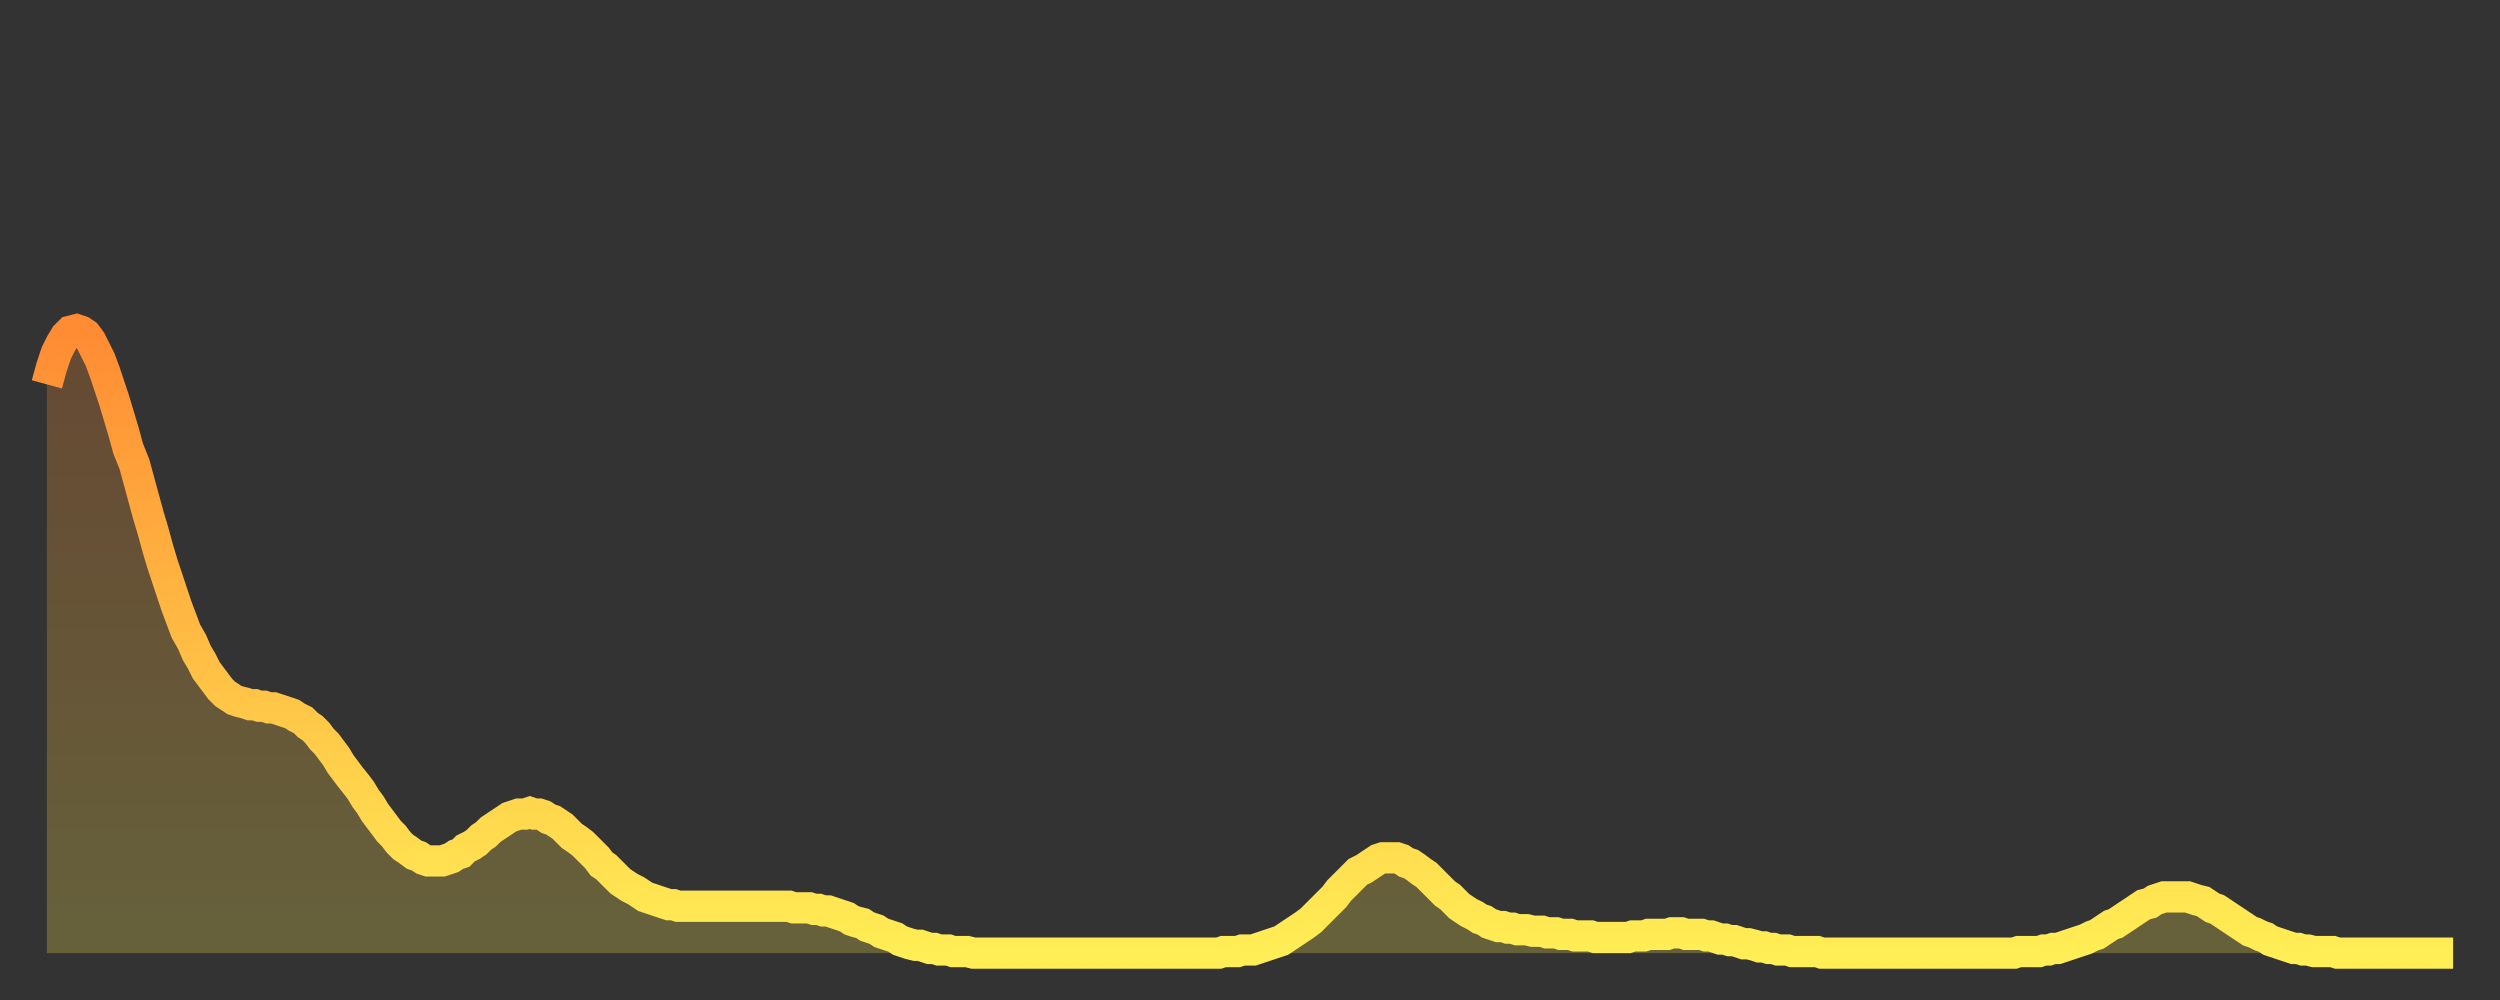
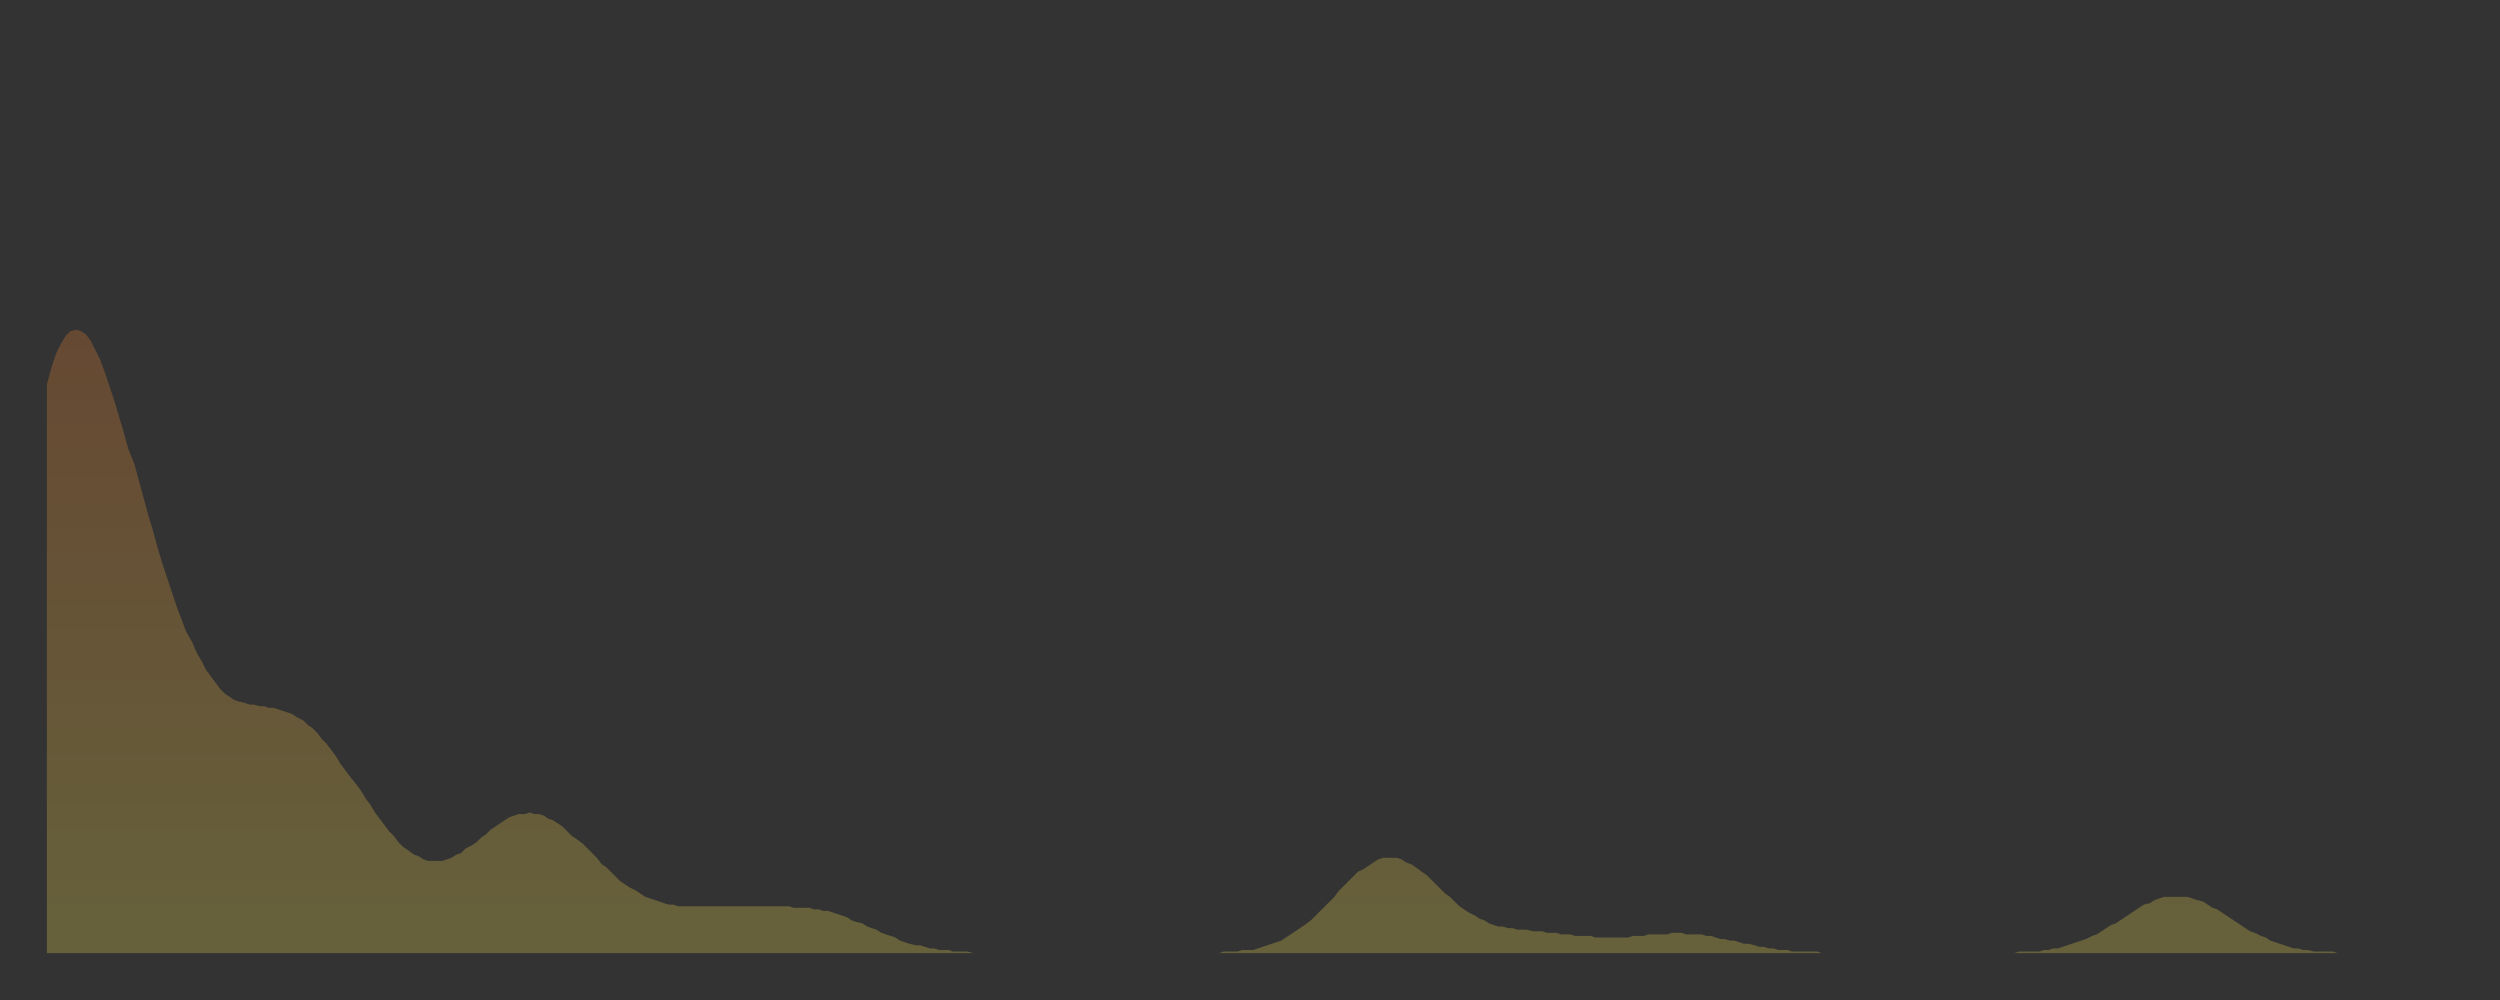
<svg xmlns="http://www.w3.org/2000/svg" baseProfile="full" height="64" version="1.1" width="160">
  <rect width="100%" height="100%" fill="#333333" stroke="none" />
  <defs>
    <linearGradient id="id398116" x1="0" x2="0" y1="0" y2="1">
      <stop offset="0%" stop-color="#ff8b33" />
      <stop offset="50%" stop-color="#ffbc44" />
      <stop offset="100%" stop-color="#ffee55" />
    </linearGradient>
  </defs>
  <g transform="translate(3,3)">
    <g>
-       <path d="M 0.0 21.6 0.3 20.5 0.6 19.6 0.9 19.0 1.2 18.5 1.5 18.2 1.9 18.1 2.2 18.2 2.5 18.4 2.8 18.8 3.1 19.4 3.4 20.0 3.7 20.8 4.0 21.7 4.3 22.6 4.6 23.6 4.9 24.6 5.2 25.7 5.6 26.7 5.9 27.8 6.2 28.9 6.5 30.0 6.8 31.0 7.1 32.1 7.4 33.1 7.7 34.0 8.0 34.9 8.3 35.8 8.6 36.6 8.9 37.4 9.3 38.1 9.6 38.8 9.9 39.3 10.2 39.9 10.5 40.3 10.8 40.7 11.1 41.1 11.4 41.4 11.7 41.6 12.0 41.8 12.3 41.9 12.7 42.0 13.0 42.1 13.3 42.1 13.6 42.2 13.9 42.2 14.2 42.3 14.5 42.3 14.8 42.4 15.1 42.5 15.4 42.6 15.7 42.7 16.0 42.9 16.4 43.1 16.7 43.4 17.0 43.6 17.3 43.9 17.6 44.3 17.9 44.6 18.2 45.0 18.5 45.4 18.8 45.9 19.1 46.3 19.4 46.7 19.8 47.2 20.1 47.6 20.4 48.1 20.7 48.5 21.0 49.0 21.3 49.4 21.6 49.8 21.9 50.2 22.2 50.5 22.5 50.9 22.8 51.2 23.1 51.4 23.5 51.7 23.8 51.8 24.1 52.0 24.4 52.1 24.7 52.1 25.0 52.1 25.3 52.1 25.6 52.0 25.9 51.9 26.2 51.7 26.5 51.6 26.8 51.3 27.2 51.1 27.5 50.9 27.8 50.6 28.1 50.4 28.4 50.1 28.7 49.9 29.0 49.7 29.3 49.5 29.6 49.3 29.9 49.2 30.2 49.1 30.6 49.1 30.9 49.0 31.2 49.1 31.5 49.1 31.8 49.2 32.1 49.4 32.4 49.5 32.7 49.7 33.0 49.9 33.3 50.2 33.6 50.5 33.9 50.7 34.3 51.0 34.6 51.3 34.9 51.6 35.2 51.9 35.5 52.3 35.8 52.5 36.1 52.8 36.4 53.1 36.7 53.4 37.0 53.6 37.3 53.8 37.7 54.0 38.0 54.2 38.3 54.4 38.6 54.5 38.9 54.6 39.2 54.7 39.5 54.8 39.8 54.9 40.1 54.9 40.4 55.0 40.7 55.0 41.0 55.0 41.4 55.0 41.7 55.0 42.0 55.0 42.3 55.0 42.6 55.0 42.9 55.0 43.2 55.0 43.5 55.0 43.8 55.0 44.1 55.0 44.4 55.0 44.7 55.0 45.1 55.0 45.4 55.0 45.7 55.0 46.0 55.0 46.3 55.0 46.6 55.0 46.9 55.0 47.2 55.0 47.5 55.0 47.8 55.1 48.1 55.1 48.5 55.1 48.8 55.1 49.1 55.2 49.4 55.2 49.7 55.3 50.0 55.3 50.3 55.4 50.6 55.5 50.9 55.6 51.2 55.7 51.5 55.9 51.8 56.0 52.2 56.1 52.5 56.3 52.8 56.4 53.1 56.5 53.4 56.7 53.7 56.8 54.0 56.9 54.3 57.0 54.6 57.2 54.9 57.3 55.2 57.4 55.6 57.5 55.9 57.5 56.2 57.6 56.5 57.7 56.8 57.7 57.1 57.8 57.4 57.8 57.7 57.8 58.0 57.9 58.3 57.9 58.6 57.9 58.9 57.9 59.3 58.0 59.6 58.0 59.9 58.0 60.2 58.0 60.5 58.0 60.8 58.0 61.1 58.0 61.4 58.0 61.7 58.0 62.0 58.0 62.3 58.0 62.6 58.0 63.0 58.0 63.3 58.0 63.6 58.0 63.9 58.0 64.2 58.0 64.5 58.0 64.8 58.0 65.1 58.0 65.4 58.0 65.7 58.0 66.0 58.0 66.4 58.0 66.7 58.0 67.0 58.0 67.3 58.0 67.6 58.0 67.9 58.0 68.2 58.0 68.5 58.0 68.8 58.0 69.1 58.0 69.4 58.0 69.7 58.0 70.1 58.0 70.4 58.0 70.7 58.0 71.0 58.0 71.3 58.0 71.6 58.0 71.9 58.0 72.2 58.0 72.5 58.0 72.8 58.0 73.1 58.0 73.5 58.0 73.8 58.0 74.1 58.0 74.4 58.0 74.7 58.0 75.0 58.0 75.3 57.9 75.6 57.9 75.9 57.9 76.2 57.9 76.5 57.8 76.8 57.8 77.2 57.8 77.5 57.7 77.8 57.6 78.1 57.5 78.4 57.4 78.7 57.3 79.0 57.2 79.3 57.0 79.6 56.8 79.9 56.6 80.2 56.4 80.5 56.2 80.9 55.9 81.2 55.6 81.5 55.3 81.8 55.0 82.1 54.7 82.4 54.4 82.7 54.0 83.0 53.7 83.3 53.4 83.6 53.1 83.9 52.8 84.3 52.6 84.6 52.4 84.9 52.2 85.2 52.0 85.5 51.9 85.8 51.9 86.1 51.9 86.4 51.9 86.7 52.0 87.0 52.2 87.3 52.3 87.6 52.5 88.0 52.8 88.3 53.0 88.6 53.3 88.9 53.6 89.2 53.9 89.5 54.2 89.8 54.4 90.1 54.7 90.4 55.0 90.7 55.2 91.0 55.4 91.4 55.6 91.7 55.8 92.0 55.9 92.3 56.1 92.6 56.2 92.9 56.3 93.2 56.3 93.5 56.4 93.8 56.4 94.1 56.5 94.4 56.5 94.7 56.5 95.1 56.6 95.4 56.6 95.7 56.6 96.0 56.7 96.3 56.7 96.6 56.7 96.9 56.8 97.2 56.8 97.5 56.8 97.8 56.9 98.1 56.9 98.4 56.9 98.8 56.9 99.1 57.0 99.4 57.0 99.7 57.0 100.0 57.0 100.3 57.0 100.6 57.0 100.9 57.0 101.2 57.0 101.5 56.9 101.8 56.9 102.2 56.9 102.5 56.8 102.8 56.8 103.1 56.8 103.4 56.8 103.7 56.8 104.0 56.7 104.3 56.7 104.6 56.7 104.9 56.8 105.2 56.8 105.5 56.8 105.9 56.8 106.2 56.9 106.5 56.9 106.8 57.0 107.1 57.1 107.4 57.1 107.7 57.2 108.0 57.2 108.3 57.3 108.6 57.4 108.9 57.4 109.3 57.5 109.6 57.6 109.9 57.6 110.2 57.7 110.5 57.7 110.8 57.8 111.1 57.8 111.4 57.8 111.7 57.9 112.0 57.9 112.3 57.9 112.6 57.9 113.0 57.9 113.3 57.9 113.6 58.0 113.9 58.0 114.2 58.0 114.5 58.0 114.8 58.0 115.1 58.0 115.4 58.0 115.7 58.0 116.0 58.0 116.3 58.0 116.7 58.0 117.0 58.0 117.3 58.0 117.6 58.0 117.9 58.0 118.2 58.0 118.5 58.0 118.8 58.0 119.1 58.0 119.4 58.0 119.7 58.0 120.1 58.0 120.4 58.0 120.7 58.0 121.0 58.0 121.3 58.0 121.6 58.0 121.9 58.0 122.2 58.0 122.5 58.0 122.8 58.0 123.1 58.0 123.4 58.0 123.8 58.0 124.1 58.0 124.4 58.0 124.7 58.0 125.0 58.0 125.3 58.0 125.6 58.0 125.9 58.0 126.2 57.9 126.5 57.9 126.8 57.9 127.2 57.9 127.5 57.9 127.8 57.8 128.1 57.8 128.4 57.7 128.7 57.7 129.0 57.6 129.3 57.5 129.6 57.4 129.9 57.3 130.2 57.2 130.5 57.1 130.9 56.9 131.2 56.8 131.5 56.6 131.8 56.4 132.1 56.2 132.4 56.1 132.7 55.9 133.0 55.7 133.3 55.5 133.6 55.3 133.9 55.1 134.2 54.9 134.6 54.8 134.9 54.6 135.2 54.5 135.5 54.4 135.8 54.4 136.1 54.4 136.4 54.4 136.7 54.4 137.0 54.4 137.3 54.5 137.6 54.6 138.0 54.7 138.3 54.9 138.6 55.1 138.9 55.2 139.2 55.4 139.5 55.6 139.8 55.8 140.1 56.0 140.4 56.2 140.7 56.4 141.0 56.6 141.3 56.7 141.7 56.9 142.0 57.0 142.3 57.2 142.6 57.3 142.9 57.4 143.2 57.5 143.5 57.6 143.8 57.7 144.1 57.7 144.4 57.8 144.7 57.8 145.1 57.9 145.4 57.9 145.7 57.9 146.0 57.9 146.3 57.9 146.6 58.0 146.9 58.0 147.2 58.0 147.5 58.0 147.8 58.0 148.1 58.0 148.4 58.0 148.8 58.0 149.1 58.0 149.4 58.0 149.7 58.0 150.0 58.0 150.3 58.0 150.6 58.0 150.9 58.0 151.2 58.0 151.5 58.0 151.8 58.0 152.1 58.0 152.5 58.0 152.8 58.0 153.1 58.0 153.4 58.0 153.7 58.0 154.0 58.0" fill="none" id="graph-curve" opacity="1" stroke="url(#id398116)" stroke-width="2" />
      <path d="M 0 58 L 0.0 21.6 0.3 20.5 0.6 19.6 0.9 19.0 1.2 18.5 1.5 18.2 1.9 18.1 2.2 18.2 2.5 18.4 2.8 18.8 3.1 19.4 3.4 20.0 3.7 20.8 4.0 21.7 4.3 22.6 4.6 23.6 4.9 24.6 5.2 25.7 5.6 26.7 5.9 27.8 6.2 28.9 6.5 30.0 6.8 31.0 7.1 32.1 7.4 33.1 7.7 34.0 8.0 34.9 8.3 35.8 8.6 36.6 8.9 37.4 9.3 38.1 9.6 38.8 9.9 39.3 10.2 39.9 10.5 40.3 10.8 40.7 11.1 41.1 11.4 41.4 11.7 41.6 12.0 41.8 12.3 41.9 12.7 42.0 13.0 42.1 13.3 42.1 13.6 42.2 13.9 42.2 14.2 42.3 14.5 42.3 14.8 42.4 15.1 42.5 15.4 42.6 15.7 42.7 16.0 42.9 16.4 43.1 16.7 43.4 17.0 43.6 17.3 43.9 17.6 44.3 17.9 44.6 18.2 45.0 18.5 45.4 18.8 45.9 19.1 46.3 19.4 46.7 19.8 47.2 20.1 47.6 20.4 48.1 20.7 48.5 21.0 49.0 21.3 49.4 21.6 49.8 21.9 50.2 22.2 50.5 22.5 50.9 22.8 51.2 23.1 51.4 23.5 51.7 23.8 51.8 24.1 52.0 24.4 52.1 24.7 52.1 25.0 52.1 25.3 52.1 25.6 52.0 25.9 51.9 26.2 51.7 26.5 51.6 26.8 51.3 27.2 51.1 27.5 50.9 27.8 50.6 28.1 50.4 28.4 50.1 28.7 49.9 29.0 49.7 29.3 49.5 29.6 49.3 29.9 49.2 30.2 49.1 30.6 49.1 30.9 49.0 31.2 49.1 31.5 49.1 31.8 49.2 32.1 49.4 32.4 49.5 32.7 49.7 33.0 49.9 33.3 50.2 33.6 50.5 33.9 50.7 34.3 51.0 34.6 51.3 34.9 51.6 35.2 51.9 35.5 52.3 35.8 52.5 36.1 52.8 36.4 53.1 36.7 53.4 37.0 53.6 37.3 53.8 37.7 54.0 38.0 54.2 38.3 54.4 38.6 54.5 38.9 54.6 39.2 54.7 39.5 54.8 39.8 54.9 40.1 54.9 40.4 55.0 40.7 55.0 41.0 55.0 41.4 55.0 41.7 55.0 42.0 55.0 42.3 55.0 42.6 55.0 42.9 55.0 43.2 55.0 43.5 55.0 43.8 55.0 44.1 55.0 44.4 55.0 44.7 55.0 45.1 55.0 45.4 55.0 45.7 55.0 46.0 55.0 46.3 55.0 46.6 55.0 46.9 55.0 47.2 55.0 47.5 55.0 47.8 55.1 48.1 55.1 48.5 55.1 48.8 55.1 49.1 55.2 49.4 55.2 49.7 55.3 50.0 55.3 50.3 55.4 50.6 55.5 50.9 55.6 51.2 55.7 51.5 55.9 51.8 56.0 52.2 56.1 52.5 56.3 52.8 56.4 53.1 56.5 53.4 56.7 53.7 56.8 54.0 56.9 54.3 57.0 54.6 57.2 54.9 57.3 55.2 57.4 55.6 57.5 55.9 57.5 56.2 57.6 56.5 57.7 56.8 57.7 57.1 57.8 57.4 57.8 57.7 57.8 58.0 57.9 58.3 57.9 58.6 57.9 58.9 57.9 59.3 58.0 59.6 58.0 59.9 58.0 60.2 58.0 60.5 58.0 60.8 58.0 61.1 58.0 61.4 58.0 61.7 58.0 62.0 58.0 62.3 58.0 62.6 58.0 63.0 58.0 63.3 58.0 63.6 58.0 63.9 58.0 64.2 58.0 64.5 58.0 64.8 58.0 65.1 58.0 65.4 58.0 65.7 58.0 66.0 58.0 66.4 58.0 66.7 58.0 67.0 58.0 67.3 58.0 67.6 58.0 67.9 58.0 68.2 58.0 68.5 58.0 68.8 58.0 69.1 58.0 69.4 58.0 69.7 58.0 70.1 58.0 70.4 58.0 70.7 58.0 71.0 58.0 71.3 58.0 71.6 58.0 71.9 58.0 72.2 58.0 72.5 58.0 72.8 58.0 73.1 58.0 73.5 58.0 73.8 58.0 74.1 58.0 74.4 58.0 74.7 58.0 75.0 58.0 75.3 57.9 75.6 57.9 75.9 57.9 76.2 57.9 76.5 57.8 76.8 57.8 77.2 57.8 77.5 57.7 77.8 57.6 78.1 57.5 78.4 57.4 78.7 57.3 79.0 57.2 79.3 57.0 79.6 56.8 79.9 56.6 80.2 56.4 80.5 56.2 80.9 55.9 81.2 55.6 81.5 55.3 81.8 55.0 82.1 54.7 82.4 54.4 82.7 54.0 83.0 53.7 83.3 53.4 83.6 53.1 83.9 52.8 84.3 52.6 84.6 52.4 84.9 52.2 85.2 52.0 85.5 51.9 85.8 51.9 86.1 51.9 86.4 51.9 86.7 52.0 87.0 52.2 87.3 52.3 87.6 52.5 88.0 52.8 88.3 53.0 88.6 53.3 88.9 53.6 89.2 53.9 89.5 54.2 89.8 54.4 90.1 54.7 90.4 55.0 90.7 55.2 91.0 55.4 91.4 55.6 91.7 55.8 92.0 55.9 92.3 56.1 92.6 56.2 92.9 56.3 93.2 56.3 93.5 56.4 93.8 56.4 94.1 56.5 94.4 56.5 94.7 56.5 95.1 56.6 95.4 56.6 95.7 56.6 96.0 56.7 96.3 56.7 96.6 56.7 96.9 56.8 97.2 56.8 97.5 56.8 97.8 56.9 98.1 56.9 98.4 56.9 98.8 56.9 99.1 57.0 99.4 57.0 99.7 57.0 100.0 57.0 100.3 57.0 100.6 57.0 100.9 57.0 101.2 57.0 101.5 56.9 101.8 56.9 102.2 56.9 102.5 56.8 102.8 56.8 103.1 56.8 103.4 56.8 103.7 56.8 104.0 56.7 104.3 56.7 104.6 56.7 104.9 56.8 105.2 56.8 105.5 56.8 105.9 56.8 106.2 56.9 106.5 56.9 106.8 57.0 107.1 57.1 107.4 57.1 107.7 57.2 108.0 57.2 108.3 57.3 108.6 57.4 108.9 57.4 109.3 57.5 109.6 57.6 109.9 57.6 110.2 57.7 110.5 57.7 110.8 57.8 111.1 57.8 111.4 57.8 111.7 57.9 112.0 57.9 112.3 57.9 112.6 57.9 113.0 57.9 113.3 57.9 113.6 58.0 113.9 58.0 114.2 58.0 114.5 58.0 114.8 58.0 115.1 58.0 115.4 58.0 115.7 58.0 116.0 58.0 116.3 58.0 116.7 58.0 117.0 58.0 117.3 58.0 117.6 58.0 117.9 58.0 118.2 58.0 118.5 58.0 118.8 58.0 119.1 58.0 119.4 58.0 119.7 58.0 120.1 58.0 120.4 58.0 120.7 58.0 121.0 58.0 121.3 58.0 121.6 58.0 121.9 58.0 122.2 58.0 122.5 58.0 122.8 58.0 123.1 58.0 123.4 58.0 123.8 58.0 124.1 58.0 124.4 58.0 124.7 58.0 125.0 58.0 125.3 58.0 125.6 58.0 125.9 58.0 126.2 57.9 126.5 57.9 126.8 57.9 127.2 57.9 127.5 57.9 127.8 57.8 128.1 57.8 128.4 57.7 128.7 57.7 129.0 57.6 129.3 57.5 129.6 57.4 129.9 57.3 130.2 57.2 130.5 57.1 130.9 56.9 131.2 56.8 131.5 56.6 131.8 56.4 132.1 56.2 132.4 56.1 132.7 55.9 133.0 55.7 133.3 55.5 133.6 55.3 133.9 55.1 134.2 54.9 134.6 54.8 134.9 54.6 135.2 54.5 135.5 54.4 135.8 54.4 136.1 54.4 136.4 54.4 136.7 54.4 137.0 54.4 137.3 54.5 137.6 54.6 138.0 54.7 138.3 54.9 138.6 55.1 138.9 55.2 139.2 55.4 139.5 55.6 139.8 55.8 140.1 56.0 140.4 56.2 140.7 56.4 141.0 56.6 141.3 56.7 141.7 56.9 142.0 57.0 142.3 57.2 142.6 57.3 142.9 57.4 143.2 57.5 143.5 57.6 143.8 57.7 144.1 57.7 144.4 57.8 144.7 57.8 145.1 57.9 145.4 57.9 145.7 57.9 146.0 57.9 146.3 57.9 146.6 58.0 146.9 58.0 147.2 58.0 147.5 58.0 147.8 58.0 148.1 58.0 148.4 58.0 148.8 58.0 149.1 58.0 149.4 58.0 149.7 58.0 150.0 58.0 150.3 58.0 150.6 58.0 150.9 58.0 151.2 58.0 151.5 58.0 151.8 58.0 152.1 58.0 152.5 58.0 152.8 58.0 153.1 58.0 153.4 58.0 153.7 58.0 154.0 58.0 154 58" fill="url(#id398116)" fill-opacity=".25" id="graph-shadow" />
    </g>
  </g>
</svg>